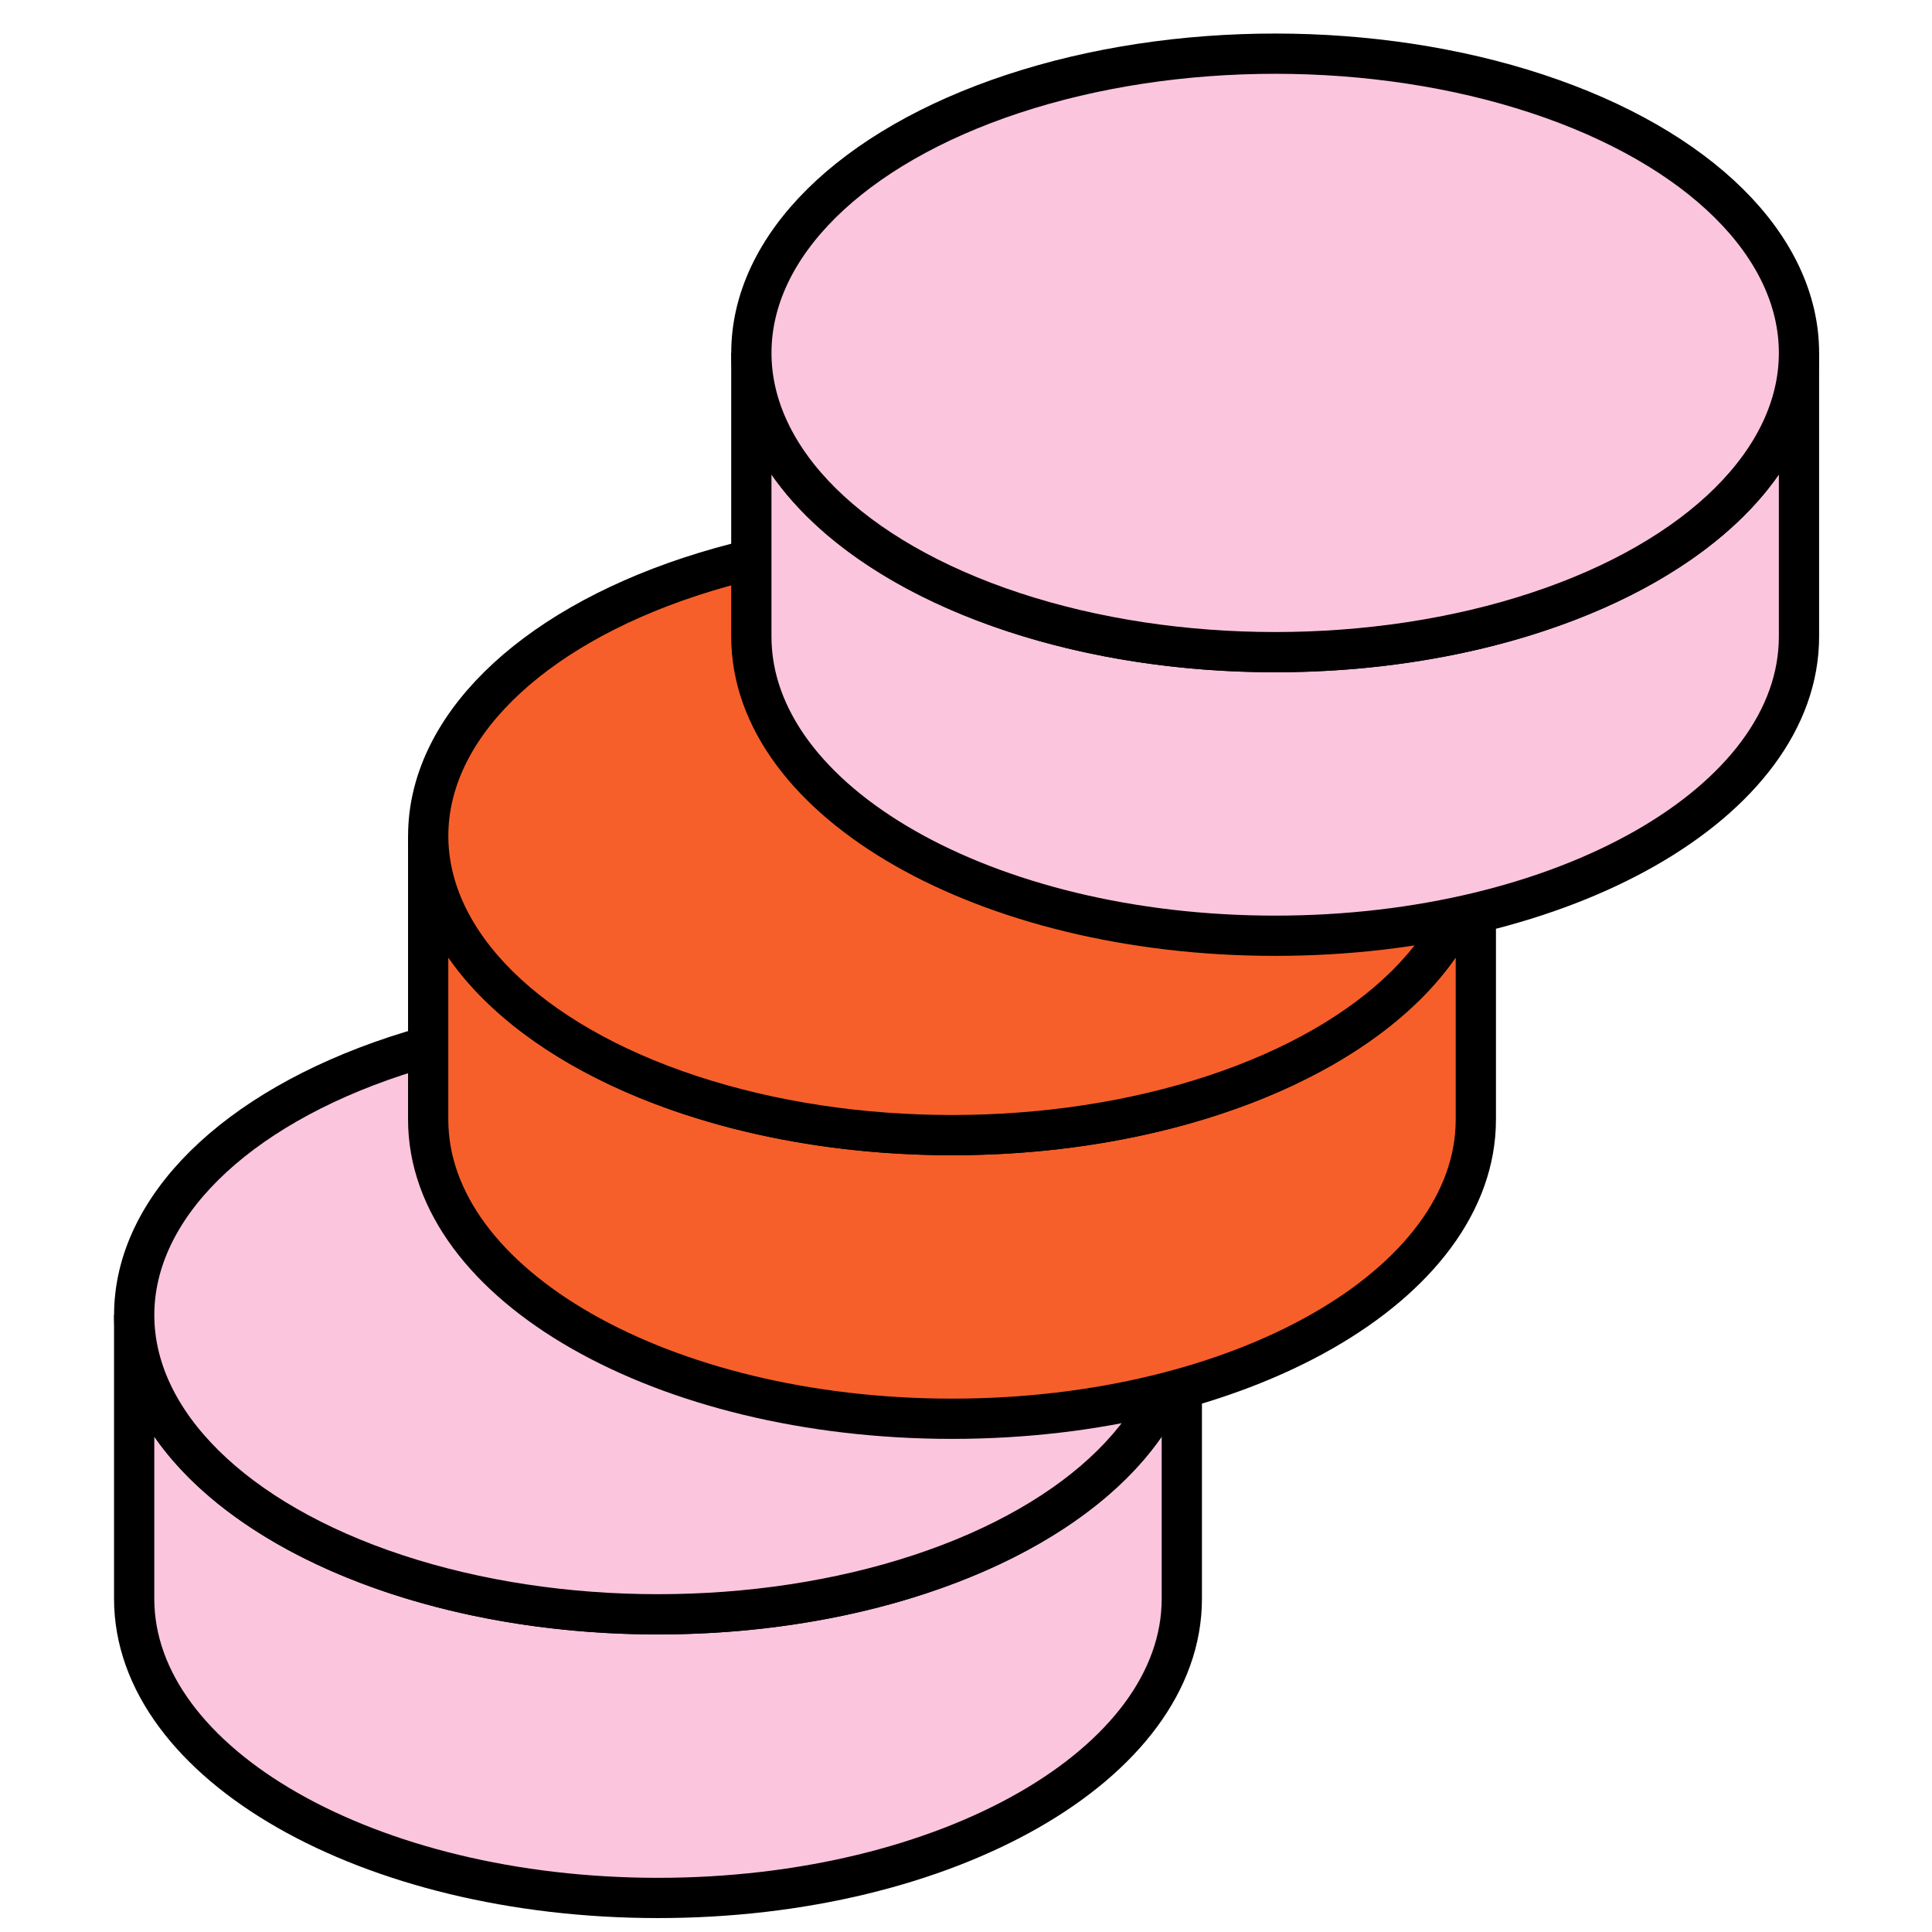
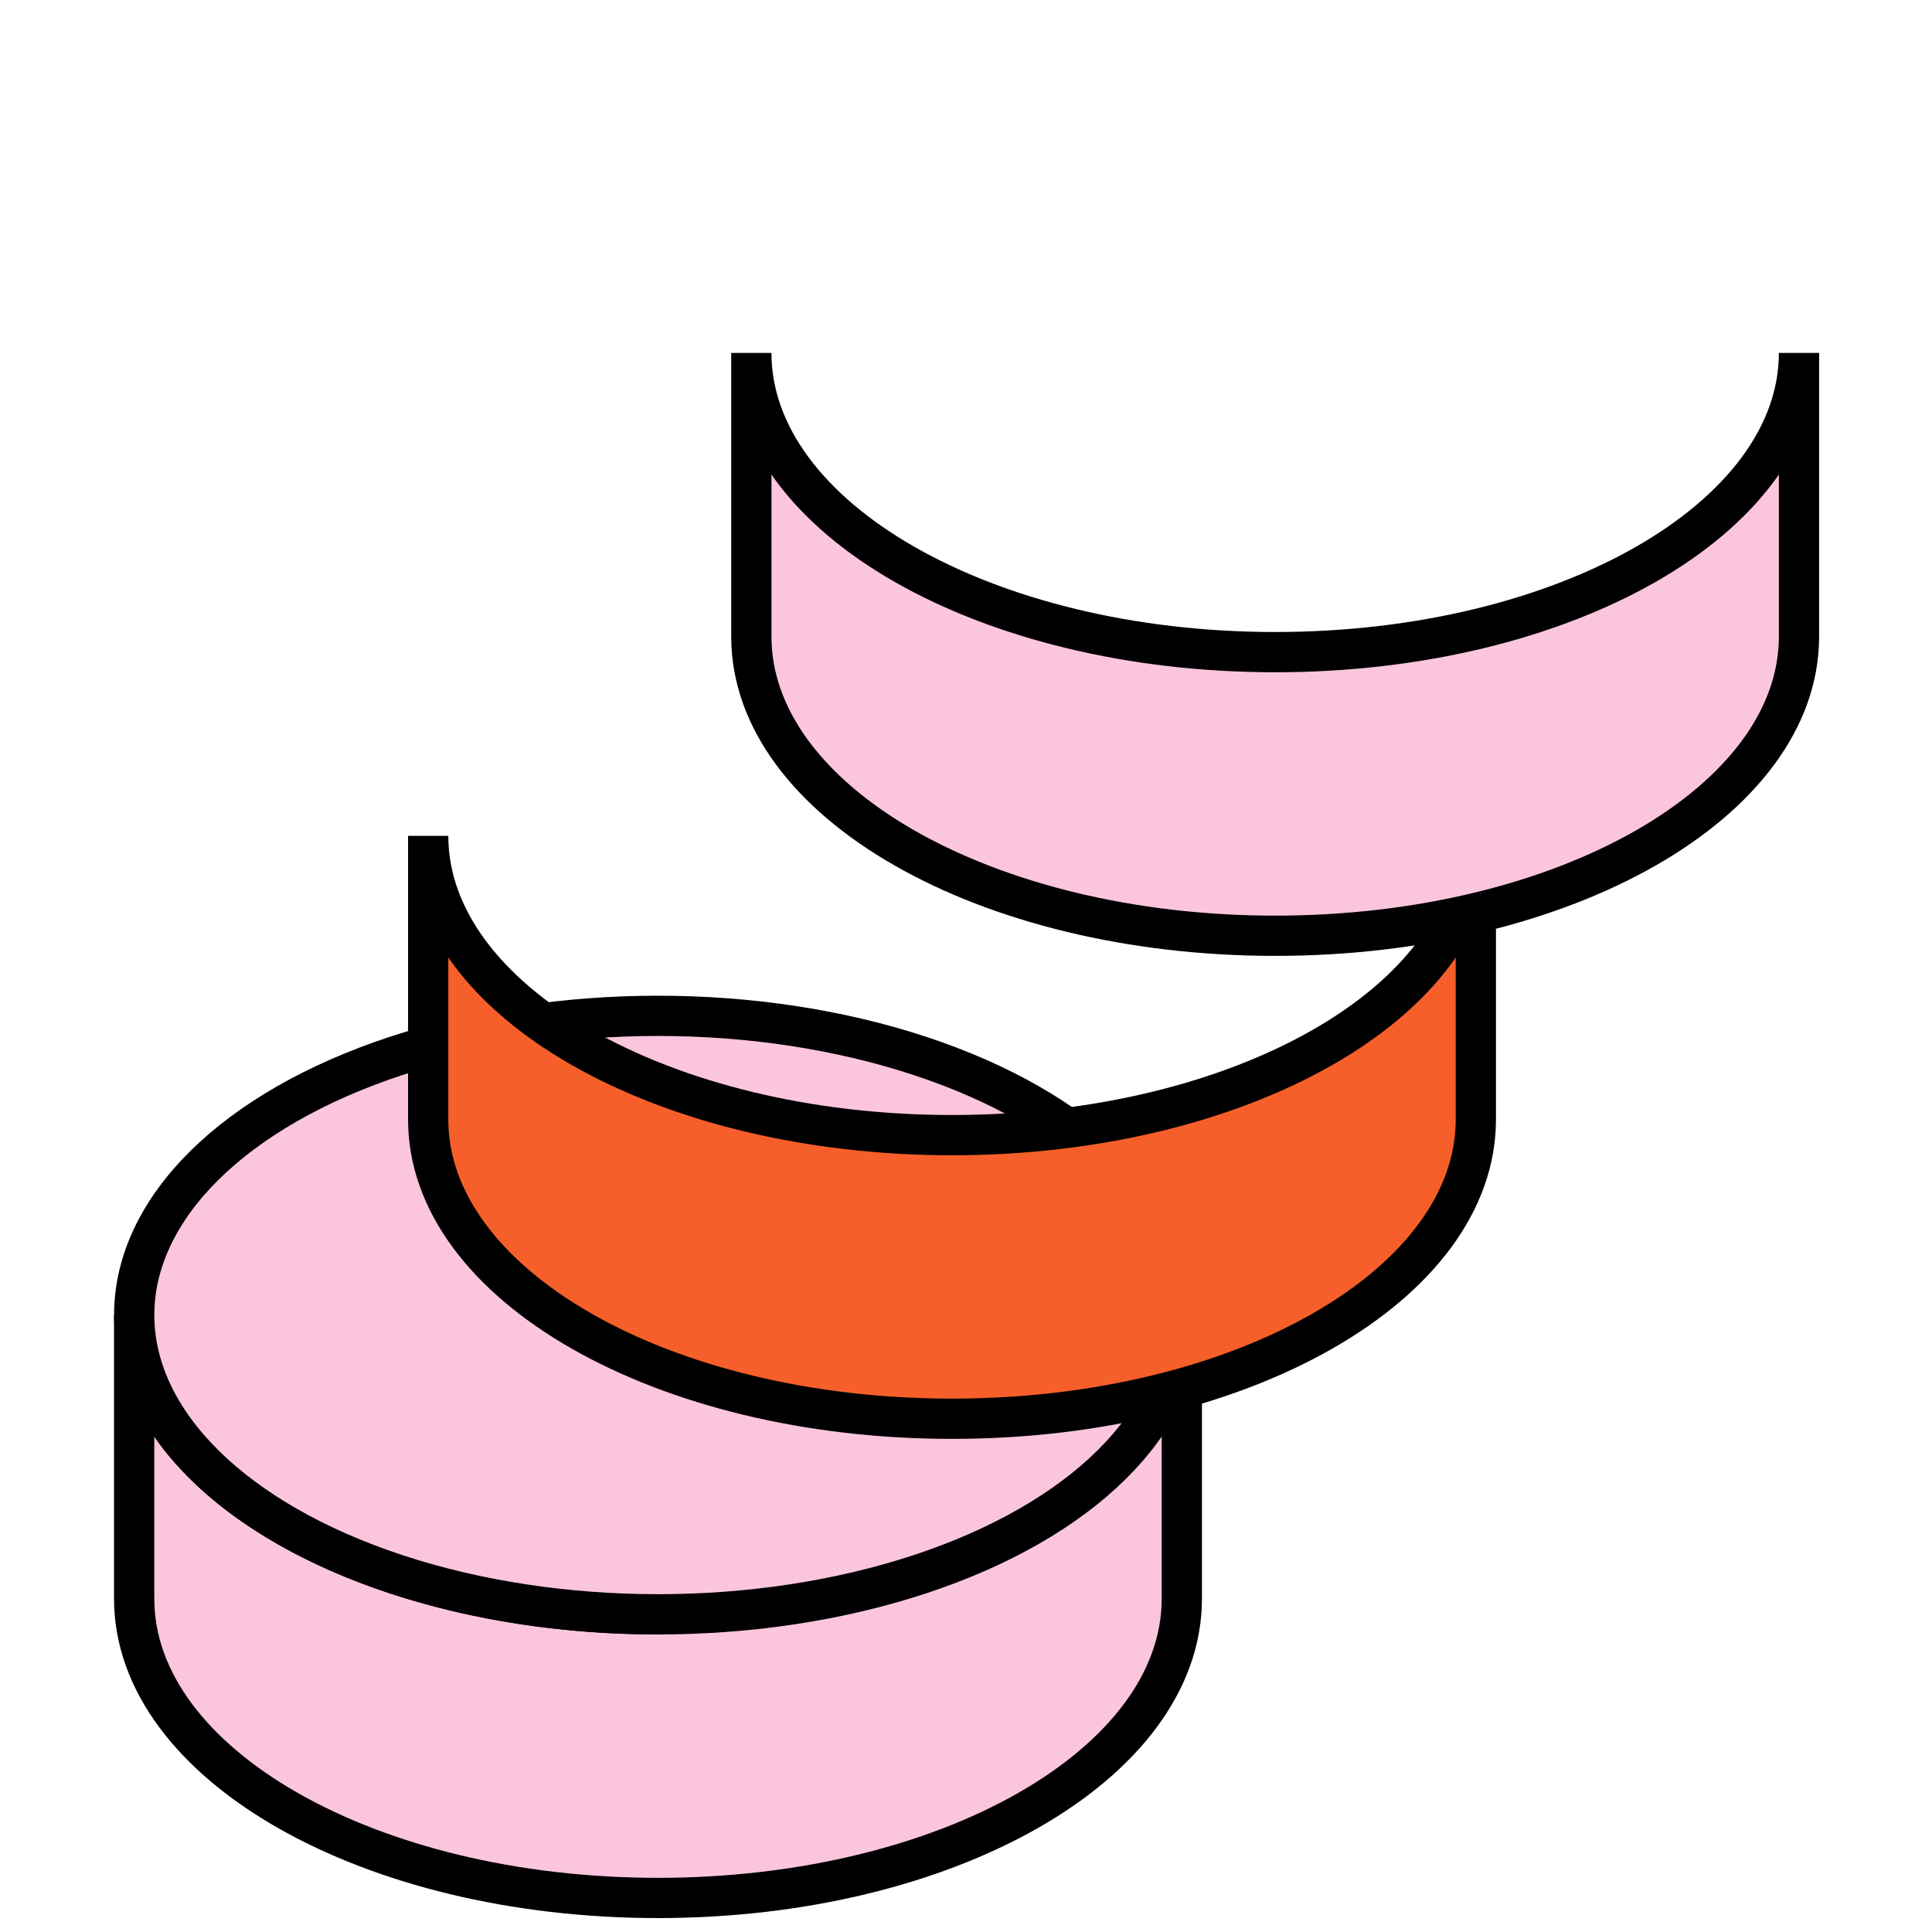
<svg xmlns="http://www.w3.org/2000/svg" width="72" height="72" viewBox="0 0 72 72" fill="none">
-   <path d="M24.522 60.161C13.74 60.161 5 55.168 5 49.009V59.579C5 65.738 13.74 70.731 24.522 70.731C35.303 70.731 44.043 65.738 44.043 59.579V49.009C44.043 55.168 35.303 60.161 24.522 60.161Z" fill="#FCC5DE" stroke="black" stroke-width="1.5" />
+   <path d="M24.522 60.161C13.74 60.161 5 55.168 5 49.009V59.579C5 65.738 13.74 70.731 24.522 70.731C35.303 70.731 44.043 65.738 44.043 59.579V49.009Z" fill="#FCC5DE" stroke="black" stroke-width="1.5" />
  <ellipse rx="19.521" ry="11.152" transform="matrix(-1 0 0 1 24.522 49.009)" fill="#FCC5DE" stroke="black" stroke-width="1.5" />
  <path d="M35.479 42.303C24.697 42.303 15.957 37.31 15.957 31.151V41.721C15.957 47.88 24.697 52.873 35.479 52.873C46.26 52.873 55 47.88 55 41.721V31.151C55 37.31 46.26 42.303 35.479 42.303Z" fill="#F75F2A" stroke="black" stroke-width="1.5" />
-   <ellipse rx="19.521" ry="11.152" transform="matrix(-1 0 0 1 35.479 31.151)" fill="#F75F2A" stroke="black" stroke-width="1.5" />
  <path d="M47.522 24.303C36.74 24.303 28 19.31 28 13.152V23.721C28 29.88 36.74 34.873 47.522 34.873C58.303 34.873 67.043 29.88 67.043 23.721V13.152C67.043 19.31 58.303 24.303 47.522 24.303Z" fill="#FCC5DE" stroke="black" stroke-width="1.5" />
-   <ellipse rx="19.521" ry="11.152" transform="matrix(-1 0 0 1 47.522 13.152)" fill="#FCC5DE" stroke="black" stroke-width="1.5" />
</svg>